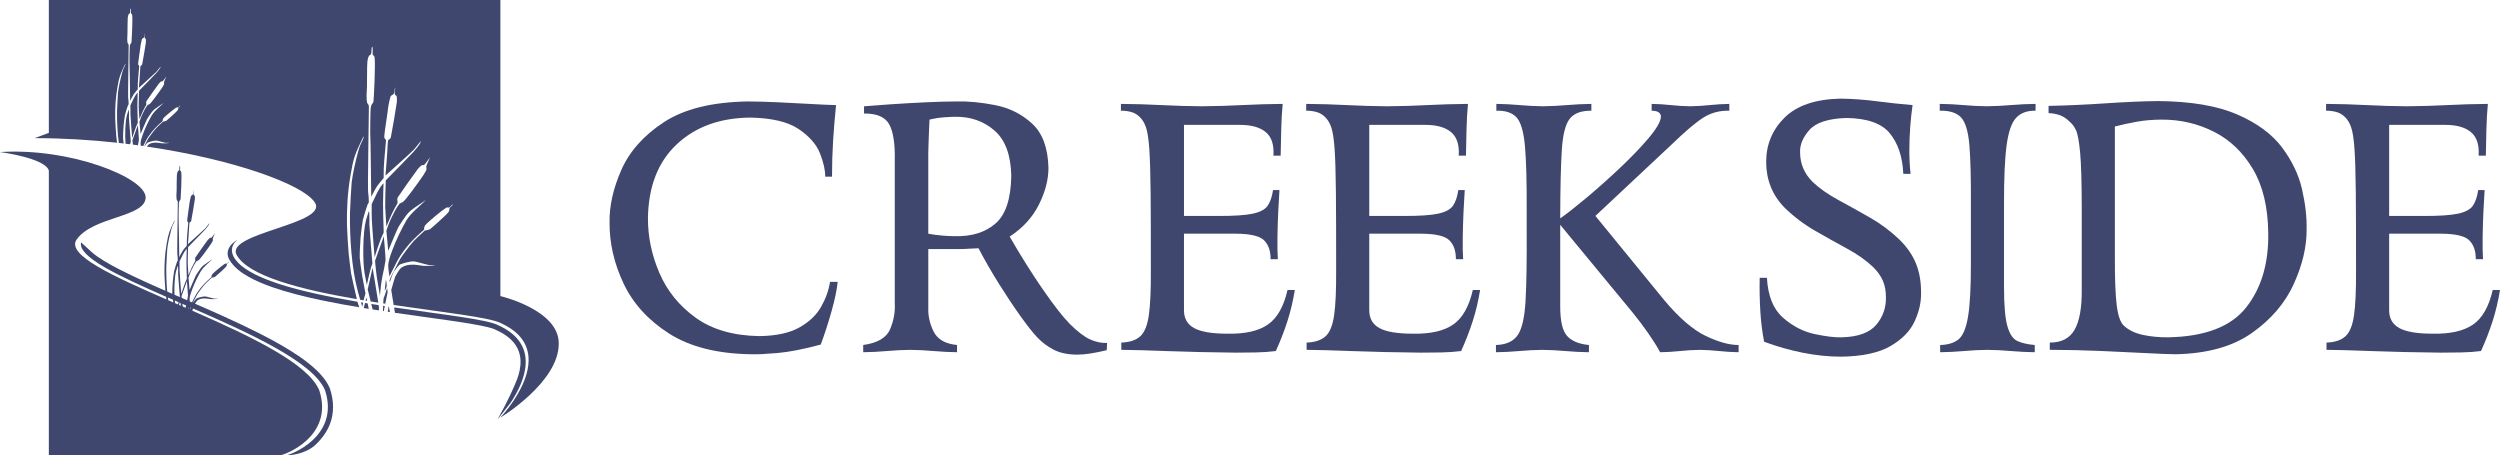
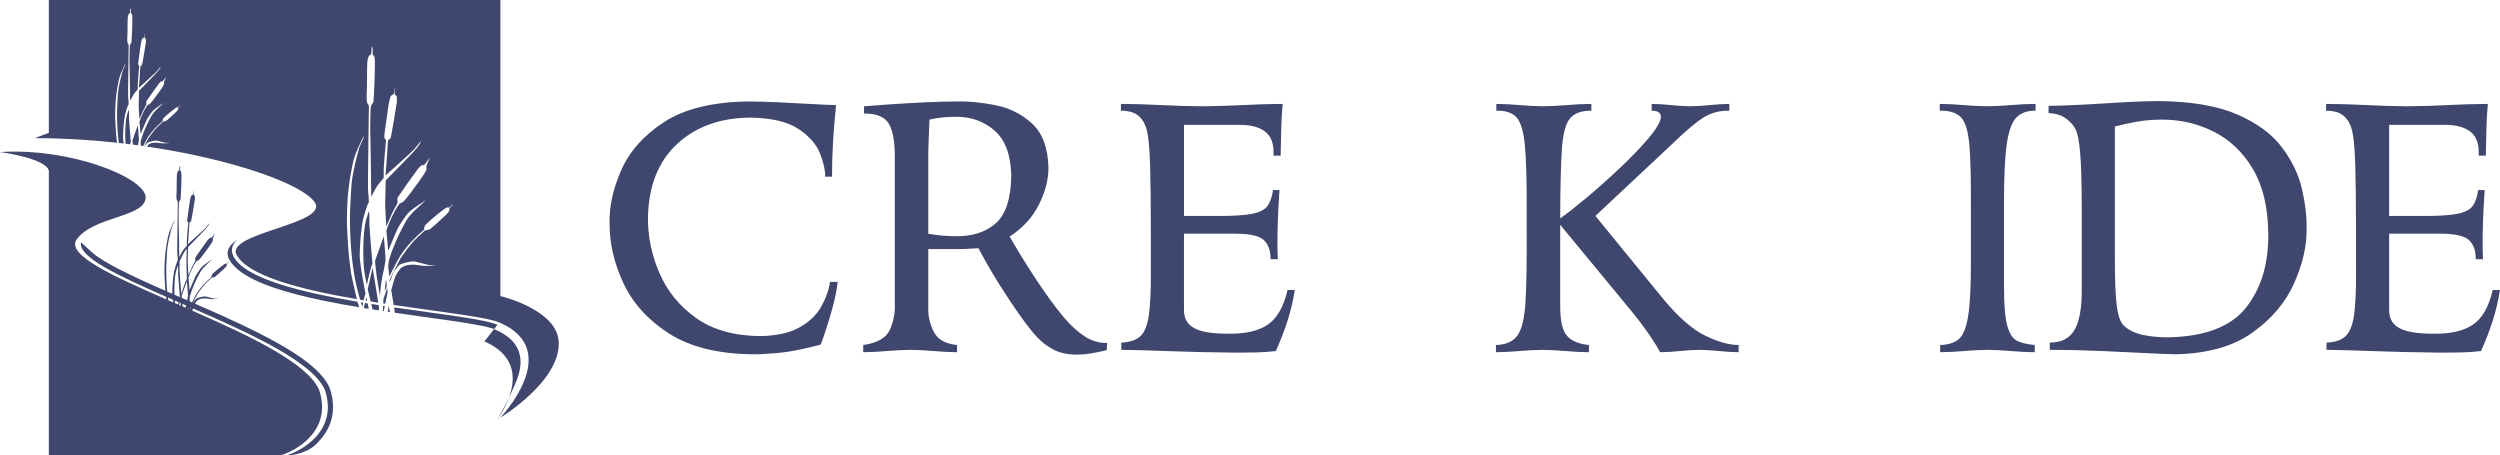
<svg xmlns="http://www.w3.org/2000/svg" id="a" viewBox="0 0 679.491 123.75">
  <defs>
    <style>.b{fill-rule:evenodd;}.b,.c{fill:#40476e;}</style>
  </defs>
  <path class="b" d="M225.601,76.613c-.364,2.329-1.188,4.613-2.473,6.851-1.284,2.24-3.266,4.1-5.943,5.581-2.678,1.482-6.289,2.25-10.832,2.306-7.056-.12-12.815-1.787-17.276-5.002-4.461-3.216-7.743-7.262-9.846-12.139-2.103-4.878-3.144-9.869-3.125-14.974.149-8.595,2.766-15.272,7.851-20.031,5.084-4.759,11.743-7.174,19.976-7.245,5.859.113,10.249,1.158,13.171,3.137,2.921,1.978,4.859,4.213,5.813,6.704.954,2.492,1.409,4.564,1.365,6.217h1.855c.005-3.473.105-6.769.302-9.888s.463-6.307.798-9.565c-1.813-.048-4.103-.15-6.871-.307-2.768-.156-5.671-.307-8.71-.451-3.038-.144-5.869-.221-8.493-.232-9.706.168-17.296,2.055-22.769,5.663-5.473,3.607-9.315,7.929-11.525,12.967-2.211,5.037-3.276,9.784-3.195,14.241-.038,5.636,1.234,11.177,3.817,16.623,2.583,5.447,6.705,9.977,12.368,13.59,5.662,3.614,13.094,5.489,22.294,5.626,1.552.055,3.921-.055,7.108-.329,3.188-.274,7.124-1.042,11.81-2.303,1.086-2.913,2.074-5.959,2.964-9.136s1.437-5.812,1.641-7.904h-2.075Z" />
  <path class="b" d="M234.838,30.86c3.475-.039,5.761.947,6.858,2.956,1.097,2.01,1.597,5.278,1.498,9.804v38.708c.152,2.354-.261,4.714-1.237,7.082-.976,2.368-3.422,3.821-7.339,4.359v1.966c2.146-.027,4.286-.135,6.418-.323,2.132-.189,4.242-.296,6.33-.323,2.144.027,4.282.134,6.414.323,2.133.188,4.246.296,6.339.323v-1.966c-3.166-.304-5.279-1.51-6.34-3.616-1.062-2.107-1.552-4.275-1.472-6.505v-15.952h8.692c.935-.009,1.815-.046,2.641-.11.825-.064,1.595-.1,2.31-.109,1.662,3.179,3.521,6.41,5.577,9.692,2.055,3.281,4.019,6.227,5.891,8.837,1.871,2.609,3.362,4.496,4.472,5.66,1.279,1.352,2.757,2.47,4.436,3.354,1.678.884,3.79,1.342,6.335,1.375,1.15-.003,2.397-.108,3.739-.317,1.342-.208,2.808-.506,4.398-.893l.11-1.965c-1.548.052-3.097-.272-4.646-.973-1.548-.7-3.372-2.092-5.47-4.176-1.906-1.935-4.36-5.076-7.363-9.421-3.003-4.345-6.005-9.128-9.007-14.35,3.562-2.319,6.212-5.215,7.948-8.689,1.736-3.475,2.601-6.812,2.594-10.011-.139-5.414-1.619-9.415-4.44-12.002-2.822-2.588-6.15-4.259-9.987-5.014-3.836-.756-7.345-1.092-10.528-1.009-2.603.008-5.512.089-8.727.244-3.215.154-6.302.332-9.26.535s-5.353.382-7.184.536v1.97h0ZM252.307,41.42c.002-.249.022-.961.061-2.139.039-1.177.084-2.428.135-3.752.051-1.324.095-2.331.134-3.019,1.297-.321,2.664-.532,4.098-.633,1.435-.101,2.416-.146,2.944-.137,4.146-.044,7.681,1.198,10.603,3.726,2.923,2.528,4.449,6.602,4.58,12.224-.08,6.319-1.515,10.677-4.305,13.077-2.789,2.399-6.452,3.541-10.988,3.424-1.107,0-2.276-.055-3.507-.165-1.231-.11-2.483-.275-3.755-.495v-22.111Z" />
  <path class="b" d="M321.8,63.518h14.082c3.943.014,6.51.619,7.702,1.815,1.192,1.197,1.779,2.902,1.76,5.116h1.968c-.104-1.569-.138-3.527-.105-5.876.034-2.348.104-4.696.211-7.045.106-2.348.217-4.307.332-5.875h-1.746c-.257,1.784-.732,3.191-1.426,4.221-.693,1.03-2.041,1.761-4.042,2.192-2.002.431-5.093.641-9.274.628h-9.462v-24.754h15.073c3.156-.023,5.534.628,7.136,1.952,1.601,1.325,2.303,3.461,2.105,6.409h1.966c.043-2.155.094-4.5.151-7.037s.19-4.88.399-7.029c-3.674.027-7.337.135-10.989.324-3.652.188-7.319.296-11,.323-3.63-.027-7.28-.135-10.949-.323-3.669-.189-7.346-.297-11.032-.324v1.856c.947-.014,1.858.096,2.736.33.877.234,1.651.674,2.322,1.32.736.684,1.313,1.619,1.734,2.805.421,1.186.727,3.138.919,5.856.192,2.719.313,6.719.363,12,.049,5.282.07,12.361.063,21.237.029,5.219-.151,9.216-.541,11.991-.391,2.774-1.166,4.693-2.326,5.757-1.16,1.063-2.88,1.638-5.16,1.723v1.966c2.959.026,7.099.141,12.42.344,5.32.204,11.551.345,18.692.425,1.568.01,3.383-.009,5.446-.054,2.062-.046,3.875-.174,5.439-.384,1.209-2.658,2.247-5.327,3.114-8.004.868-2.678,1.55-5.542,2.047-8.593h-1.979c-1.044,4.538-2.829,7.673-5.355,9.406s-6.127,2.558-10.802,2.475c-4.254.019-7.325-.486-9.214-1.512-1.889-1.027-2.815-2.687-2.778-4.978v-20.683h0Z" />
-   <path class="b" d="M372.161,63.518h14.082c3.943.014,6.51.619,7.702,1.815,1.192,1.197,1.778,2.902,1.76,5.116h1.968c-.104-1.569-.139-3.527-.105-5.876.034-2.348.104-4.696.211-7.045.106-2.348.217-4.307.332-5.875h-1.746c-.257,1.784-.733,3.191-1.426,4.221s-2.041,1.761-4.042,2.192c-2.002.431-5.093.641-9.274.628h-9.462v-24.754h15.073c3.156-.023,5.534.628,7.136,1.952,1.601,1.325,2.303,3.461,2.105,6.409h1.966c.043-2.155.094-4.5.151-7.037s.19-4.88.399-7.029c-3.674.027-7.337.135-10.989.324-3.652.188-7.319.296-11,.323-3.63-.027-7.28-.135-10.949-.323-3.669-.189-7.346-.297-11.032-.324v1.856c.946-.014,1.858.096,2.736.33.877.234,1.651.674,2.322,1.32.735.684,1.313,1.619,1.734,2.805.421,1.186.727,3.138.919,5.856.192,2.719.313,6.719.363,12,.049,5.282.07,12.361.063,21.237.029,5.219-.151,9.216-.541,11.991-.391,2.774-1.166,4.693-2.326,5.757-1.16,1.063-2.88,1.638-5.16,1.723v1.966c2.959.026,7.099.141,12.42.344,5.32.204,11.551.345,18.692.425,1.568.01,3.383-.009,5.446-.054,2.062-.046,3.875-.174,5.439-.384,1.209-2.658,2.247-5.327,3.114-8.004.868-2.678,1.55-5.542,2.047-8.593h-1.979c-1.044,4.538-2.829,7.673-5.355,9.406s-6.127,2.558-10.802,2.475c-4.254.019-7.325-.486-9.214-1.512-1.889-1.027-2.815-2.687-2.778-4.978v-20.683h0Z" />
  <path class="b" d="M424.06,61.105l19.792,23.976c1.455,1.792,2.834,3.624,4.137,5.497,1.304,1.873,2.381,3.592,3.23,5.157,1.81-.027,3.606-.135,5.388-.323,1.783-.189,3.579-.296,5.388-.323,1.76.027,3.519.134,5.278.323,1.76.188,3.519.296,5.278.323v-1.966c-2.506.014-5.493-.811-8.961-2.474-3.469-1.664-7.225-4.908-11.271-9.734l-18.693-22.876,20.892-19.576c3.567-3.455,6.385-5.838,8.453-7.149,2.069-1.311,4.419-1.934,7.051-1.87v-1.855c-1.757.027-3.521.134-5.291.323-1.771.188-3.563.296-5.375.323-1.754-.027-3.495-.135-5.223-.323-1.727-.189-3.468-.296-5.223-.323v1.855c.875.007,1.517.158,1.925.454.407.296.609.694.604,1.196-.093,1.336-1.225,3.284-3.396,5.845-2.171,2.56-4.819,5.309-7.943,8.246-3.124,2.938-6.164,5.638-9.118,8.103s-5.261,4.268-6.922,5.411c.019-8.182.164-14.376.436-18.582.271-4.207.995-7.045,2.17-8.514,1.176-1.469,3.129-2.188,5.861-2.159v-1.855c-2.2.027-4.398.134-6.597.323-2.198.188-4.395.296-6.591.323-2.132-.027-4.238-.135-6.317-.323-2.079-.189-4.186-.296-6.321-.323v1.855c2.455-.072,4.276.525,5.461,1.793,1.185,1.267,1.955,3.861,2.309,7.78s.513,9.82.476,17.703v4.619c.052,8.657-.051,15.257-.309,19.8-.258,4.544-.98,7.657-2.167,9.341-1.186,1.683-3.146,2.565-5.88,2.643v1.966c2.087-.027,4.18-.135,6.28-.323,2.1-.189,4.219-.296,6.358-.323,2.091.027,4.196.134,6.317.323,2.12.188,4.227.296,6.321.323v-1.966c-2.731-.259-4.719-1.088-5.965-2.488s-1.86-4.127-1.842-8.18v-21.996h0Z" />
-   <path class="b" d="M519.283,47.258c-.11-.994-.192-2.03-.247-3.106-.055-1.077-.083-2.167-.083-3.272.002-2.107.08-4.215.234-6.322.153-2.108.369-4.105.646-5.993-3.194-.267-6.44-.616-9.736-1.046s-6.573-.667-9.83-.713c-6.857.148-11.946,1.883-15.268,5.203-3.321,3.32-4.974,7.337-4.957,12.049-.002,2.374.414,4.61,1.249,6.709s2.102,4.005,3.801,5.719c2.478,2.417,5.217,4.489,8.218,6.216,3,1.728,5.903,3.352,8.71,4.872,2.805,1.52,5.155,3.177,7.049,4.97,1.205,1.182,2.095,2.419,2.668,3.712.573,1.292.857,2.804.852,4.537.065,2.811-.806,5.299-2.613,7.465-1.806,2.165-4.932,3.306-9.379,3.423-1.734.077-4.168-.212-7.304-.868-3.135-.656-6.026-2.143-8.673-4.46-2.647-2.318-4.104-5.931-4.372-10.84h-1.965c-.067,2.835-.017,5.745.15,8.73.166,2.985.516,5.866,1.051,8.644,3.426,1.273,6.907,2.264,10.445,2.975s7.021,1.072,10.45,1.083c5.806-.08,10.293-1.043,13.46-2.888,3.167-1.846,5.357-4.095,6.57-6.747,1.212-2.652,1.79-5.228,1.733-7.727.018-2.938-.43-5.559-1.345-7.864s-2.407-4.486-4.475-6.544c-2.441-2.345-5.144-4.364-8.108-6.057-2.965-1.693-5.831-3.289-8.6-4.787-2.769-1.497-5.082-3.125-6.939-4.884-1.105-1.097-1.948-2.311-2.53-3.643-.582-1.331-.876-2.793-.88-4.385-.103-2.026.735-4.051,2.516-6.077,1.781-2.025,5.123-3.116,10.025-3.272,5.707.069,9.667,1.471,11.881,4.207,2.214,2.736,3.424,6.393,3.63,10.971l1.966.01Z" />
  <path class="b" d="M544.683,55.606c-.02-7.065.216-12.439.709-16.122.492-3.684,1.364-6.182,2.614-7.495s3.002-1.946,5.254-1.899v-1.855c-2.204.027-4.421.134-6.652.323-2.23.188-4.445.296-6.646.323-2.13-.027-4.24-.135-6.331-.323-2.09-.189-4.23-.296-6.417-.323v1.855c2.631-.061,4.552.539,5.762,1.801s1.975,3.777,2.293,7.544.455,9.377.411,16.831v15.287c.011,6.637-.255,11.522-.798,14.656-.543,3.134-1.428,5.168-2.655,6.102-1.227.934-2.862,1.42-4.903,1.458v1.966c2.185-.027,4.329-.135,6.431-.323,2.102-.189,4.244-.296,6.427-.323,2.141.027,4.283.134,6.426.323,2.144.188,4.288.296,6.432.323v-1.966c-1.869-.155-3.422-.505-4.659-1.051-1.237-.546-2.163-1.898-2.778-4.057-.614-2.159-.921-5.735-.92-10.729v-22.326h-0Z" />
  <path class="b" d="M565.809,78.813c.037,4.878-.614,8.484-1.951,10.819-1.338,2.335-3.583,3.494-6.735,3.478v1.966c4.655.016,9.278.121,13.869.315s8.694.388,12.308.582c3.615.193,6.285.297,8.011.312,8.612-.168,15.535-2.102,20.772-5.8,5.236-3.699,9.03-8.149,11.382-13.35s3.508-10.141,3.467-14.819c.07-3.298-.346-6.923-1.248-10.874-.903-3.952-2.718-7.744-5.443-11.377-2.726-3.633-6.788-6.621-12.185-8.963-5.398-2.343-12.556-3.555-21.475-3.636-4.149.048-8.908.253-14.277.617-5.368.363-10.539.596-15.511.699v1.969c1.092.029,2.123.217,3.092.562.969.346,1.918,1,2.845,1.963.558.452,1.068,1.169,1.532,2.151.463.981.835,3.023,1.116,6.127.28,3.104.424,8.066.431,14.886v22.373h0ZM574.812,34.38c1.996-.511,3.999-.946,6.008-1.306,2.01-.36,4.26-.548,6.751-.564,5.067-.011,9.783,1.086,14.149,3.292,4.366,2.205,7.9,5.583,10.604,10.134,2.704,4.552,4.095,10.341,4.176,17.369.142,8.208-1.847,14.944-5.968,20.21-4.12,5.265-11.223,7.987-21.311,8.166-2.314.025-4.56-.19-6.737-.646s-3.928-1.304-5.252-2.544c-.919-.847-1.556-2.671-1.911-5.471s-.525-7.099-.509-12.896v-35.744h0Z" />
  <path class="b" d="M649.363,63.518h14.083c3.942.014,6.509.619,7.701,1.815,1.192,1.197,1.779,2.902,1.76,5.116h1.968c-.103-1.569-.138-3.527-.105-5.876.034-2.348.104-4.696.211-7.045.106-2.348.217-4.307.332-5.875h-1.746c-.257,1.784-.732,3.191-1.426,4.221-.693,1.03-2.041,1.761-4.042,2.192-2.002.431-5.093.641-9.274.628h-9.462v-24.754h15.073c3.156-.023,5.534.628,7.136,1.952,1.601,1.325,2.303,3.461,2.105,6.409h1.966c.043-2.155.094-4.5.151-7.037.057-2.537.19-4.88.399-7.029-3.674.027-7.337.135-10.989.324-3.652.188-7.319.296-11,.323-3.63-.027-7.28-.135-10.949-.323-3.669-.189-7.346-.297-11.032-.324v1.856c.947-.014,1.858.096,2.736.33.877.234,1.651.674,2.323,1.32.735.684,1.312,1.619,1.733,2.805.421,1.186.727,3.138.919,5.856.192,2.719.313,6.719.363,12,.049,5.282.07,12.361.063,21.237.029,5.219-.151,9.216-.541,11.991-.391,2.774-1.166,4.693-2.326,5.757-1.16,1.063-2.88,1.638-5.16,1.723v1.966c2.959.026,7.099.141,12.42.344,5.32.204,11.551.345,18.693.425,1.567.01,3.382-.009,5.445-.054,2.062-.046,3.875-.174,5.439-.384,1.209-2.658,2.247-5.327,3.114-8.004.868-2.678,1.55-5.542,2.047-8.593h-1.979c-1.044,4.538-2.829,7.673-5.355,9.406s-6.127,2.558-10.802,2.475c-4.254.019-7.325-.486-9.214-1.512-1.889-1.027-2.815-2.687-2.778-4.978v-20.683h0Z" />
  <path class="b" d="M90.067,106.98c-.111-.451-.238-.898-.382-1.341l-.02-.05c-.192-.466-.416-.918-.672-1.351-.269-.456-.564-.895-.884-1.316-.308-.405-.634-.796-.975-1.172-.366-.403-.746-.792-1.139-1.166-.716-.683-1.495-1.349-2.279-1.966-.819-.642-1.719-1.296-2.595-1.892-.777-.528-1.565-1.039-2.363-1.533-.868-.537-1.745-1.058-2.63-1.563-.873-.499-1.753-.985-2.639-1.46-.968-.52-1.943-1.028-2.923-1.525-1.582-.802-3.174-1.582-4.776-2.341-1.756-.832-3.518-1.648-5.288-2.447-1.763-.795-3.53-1.582-5.301-2.358-.732-.321-1.464-.639-2.196-.959.196-.322.422-.659.538-.774.513-.508,1.388-.687,2.245-.651.535.022,1.056.134,1.514.187.249.029,1.022.013,1.374-.028.243-.028.528-.067.528-.067v-.045s-.502.029-.94,0c-.338-.024-2.06-.557-2.445-.591-.591-.053-2.149.366-2.444.576-.102.074-.727.849-.85,1.055-.021.035-.04.069-.06.103-.014-.006-.028-.012-.041-.019.309-.577.723-1.477,1.105-2.137.315-.545,1.627-2.295,2.231-2.954.323-.353,1.178-1.129,1.776-1.685.066-.061.079-.068.131-.065.038.002.077-.007.114-.014.269-.057.48-.102.67-.191.096-.045,2.565-2.219,3.013-2.771.062-.077.111-.148.139-.239.109-.356-.02-.432.251-.675.111-.1.424-.324.363-.38-.067-.062-.408.339-.502.408-.163.118-.214.075-.351.062-.075-.007-.146.009-.221.036-.106.039-1.355.986-1.687,1.28-.315.278-1.559,1.294-1.785,1.618-.104.148-.238.443-.185.645.016.061.01.074-.059.134-1.549,1.34-2.588,2.388-3.759,4.088-.235.34-.421.646-.683,1.139-.246.461-.559,1.086-.81,1.593-.197-.086-.394-.172-.591-.258-.028-.245-.048-.48-.05-.646-.008-1.144,1.218-3.948,1.744-5.064.339-.721,1.121-2.214,1.311-2.503.389-.595.78-1.031,1.436-1.66.689-.66,1.769-1.638,1.769-1.638,0,0-2.009,1.316-2.502,1.725-.23.191-.544.526-.735.764-.251.313-1.175,1.686-1.321,1.962-.333.633-1.7,3.956-1.7,3.956l-.299-3.236c-.008-.091-.006-.111.024-.197.519-1.49.613-1.661,1.375-3.167.142-.279.723-1.174.795-1.224.158-.109.325-.118.502-.225.45-.27,2.545-3.222,2.705-3.446.148-.206,1.17-1.616,1.228-1.969.026-.162-.052-.299-.019-.542.03-.214.632-1.484.632-1.484,0,0-.913,1.247-1.022,1.294-.093.04-.148-.016-.242,0-.24.042-.604.448-.772.647-.259.308-3.183,4.44-3.305,4.67-.134.255-.115.353-.054.847.011.09.008.109-.036.189-.303.551-.596,1.049-.886,1.665-.406.864-.927,2.163-.927,2.163,0,0-.155-1.897-.203-3.317-.02-.613.053-2.814.091-4.222.003-.091.011-.108.074-.173,1.508-1.539,4.197-4.268,4.507-4.635.198-.234,1.129-1.242,1.2-1.688.008-.054.014-.112.014-.112,0,0-.519.709-1.144,1.42-.341.388-4.695,4.29-4.695,4.29,0,0,.313-3.65.372-5.303.008-.235.069-.573.111-.619.077-.082.211-.092.293-.182.062-.067.105-.217.14-.366.124-.532.941-5.345.962-5.669.015-.231.057-.891-.07-1.055-.046-.06-.125-.095-.181-.14-.05-.041-.112-.211-.112-.31,0-.299.112-.872.112-.872h-.028v-.028h-.019c-.008,0-.01.01-.024.1-.04.276-.096.871-.268,1.01-.046.038-.11.06-.167.089-.11.055-.214.151-.289.264-.052.078-.326,1.313-.362,1.632-.188,1.634-.614,4.077-.656,4.799-.02.351-.037.446.207.69.065.064.071.081.064.172-.206,2.52-.427,4.082-.384,6.09.001.092-.005.109-.063.179-.346.414-.839.983-1.018,1.257-.405.622-.98,1.788-.98,1.788,0,0-.093-9.401-.168-10.615-.026-.406.047-4.072.083-4.164.025-.065.052-.128.066-.194s.013-.135.037-.202c.045-.132.184-.258.26-.377.056-.089.078-.175.097-.267.054-.259.347-6.27.182-7.221-.021-.117-.047-.224-.098-.291-.062-.079-.16-.101-.209-.187-.059-.103.035-.9-.028-1.182-.017-.074-.043-.139-.067-.15-.097-.042-.112.706-.129.915-.013.167-.047.295-.097.351-.051.057-.129.086-.195.141-.264.219-.346.811-.377,1.171-.069.82-.03,2.761-.065,4.111-.012.481-.038.932-.065,1.399-.015.256.049,1.123.088,1.196.075.139.197.219.251.365.044.117.044.276.042.439-.034,3.602-.192,13.457-.139,13.789.063.395.167,1.775.139,1.855-.047.137-.129.239-.209.374-.074.126-.715,2.206-.781,2.532-.096.475-.335,2.318-.376,2.898-.063.866-.16,2.481-.145,3.265-.453-.198-.908-.397-1.36-.595-.213-2.303-.281-4.623-.253-6.672.012-.819.22-4.614.279-5.085.184-1.46.648-3.571,1.097-5.19.079-.285.158-.554.256-.802.134-.34.304-.64.502-1.097.088-.202.157-.465.126-.478-.009-.003-.02-.003-.03-.002-.013.002-.019.011-.059.093-1.367,2.861-1.584,3.339-2.087,6.323-.48,2.846-.632,5.4-.586,8.234.011.67.169,3.32.262,4.459-.669-.293-1.34-.589-2.026-.892-1.128-.5-2.253-1.005-3.376-1.515-1.255-.57-2.504-1.152-3.747-1.745-1.204-.573-2.398-1.165-3.583-1.776-.632-.327-1.26-.661-1.883-1.004-.698-.383-1.387-.781-2.067-1.194-.594-.36-1.177-.739-1.747-1.135-.301-.21-.597-.427-.887-.652-.318-.247-.626-.507-.923-.78l-2.679-2.474c-.98,3.875,9.87,8.997,23.096,14.789.03.239.06.486.091.727-14.719-6.418-27.049-12.058-24.482-16.157,4.41-6.497,18.789-6.071,18.843-11.584-.052-5.327-20.417-13.544-39.593-12.313,0,0,12.331,1.616,13.275,5.039v77.384h62.816c1.095,0,14.761-5.019,10.704-17.618-2.994-7.373-18.981-14.872-34.514-21.679.059-.21.119-.418.175-.611,15.96,6.968,32.828,14.696,35.912,22.29,4.058,12.599-9.608,17.618-10.703,17.618h-.025s3.763.163,7.07-2.031c.955-.633,1.748-1.498,2.497-2.37,1.556-1.812,2.644-3.919,3.088-6.275.153-.814.229-1.641.226-2.47-.002-.808-.071-1.614-.205-2.41-.068-.407-.151-.81-.249-1.211M50.456,83.653c-.265-.116-.53-.231-.795-.347-.036-.242-.068-.477-.099-.728.339.147.677.295,1.017.443-.017.073-.034.151-.048.208-.018.073-.045.227-.075.424M47.599,82.409c-.033-.207-.062-.452-.088-.723.339.147.681.296,1.021.444-.05.197-.101.404-.152.619-.261-.114-.521-.227-.781-.34M48.798,82.246c.088.038.176.076.264.115.036.215.077.459.124.738-.176-.077-.352-.153-.529-.23,0,0,.141-.623.141-.623ZM50.797,76.423s.309,3.424.292,3.951c-.004.104-.1.64-.217,1.236-.493-.215-.987-.432-1.481-.647-.012-.12-.024-.243-.036-.376-.009-.091-.007-.11.024-.196,0,0,1.418-3.968,1.418-3.968ZM48.793,71.187c0-.092.005-.111.045-.193.41-.84,1.09-2.424,1.693-3.111.101-.115.225-.248.225-.248,0,0-.071,1.899-.086,3.343-.011.991.064,3.146.109,4.719.002.091-.002.11-.041.192-.156.329-.29.606-.444.996-.404,1.016-1.015,2.995-1.015,2.995,0,0-.41-4.786-.466-6.302-.033-.921-.022-1.594-.02-2.391M47.853,73.749c.17-.63.46-1.477.46-1.477,0,0,.038.084.07.168.035.091.058,1.765.028,2.026-.02.173.311,4.138.486,6.282-.498-.217-.992-.432-1.479-.644-.068-2.164.048-4.919.435-6.355M45.631,80.865c.454.198.91.398,1.37.598.035.245.071.492.106.731-.46-.2-.918-.399-1.373-.597-.035-.244-.073-.486-.103-.732M51.102,83.935l.032-.302s.028.059.052.117c.014.035.031.131.047.242-.043-.019-.087-.038-.131-.057M51.802,83.989s-.036-.139-.044-.267c-.001-.018.019-.081.05-.166.04.018.08.035.121.053-.074.216-.127.38-.127.38" />
  <path class="b" d="M98.695,82.264c-.197-.032-.394-.065-.59-.097.211.722.366,1.238.366,1.238,0,0,.099-.532.224-1.141" />
  <path class="b" d="M97.26,82.362c-.013-.028-.048-.158-.097-.353-15.502-2.616-30.46-6.296-33.668-12.24-.993-1.943-.274-3.461.988-4.584l-.005-.003c-.13.083-.258.168-.385.256-.292.202-.57.424-.833.663-.155.141-.302.292-.44.45-.532.607-.9,1.332-.95,2.152-.018.3.008.6.076.892.067.289.17.568.307.83l.011.022c.276.515.639,1.028,1.026,1.479.195.226.399.445.612.654.227.224.463.44.707.646.449.379.919.733,1.406,1.06.515.347,1.044.672,1.586.974.48.268.968.523,1.463.763.533.261,1.073.508,1.619.742,1.085.465,2.266.918,3.402,1.313.999.346,2.005.671,3.017.975,1.1.329,2.205.64,3.316.93,1.094.288,2.193.56,3.295.818,1.207.282,2.416.551,3.628.805,1.912.401,3.829.776,5.751,1.126,1.515.276,3.035.527,4.554.78-.156-.509-.315-.995-.386-1.15" />
  <path class="b" d="M102.964,84.361c.015-.23.03-.466.043-.693.004-.06-.029-.328-.088-.734-.666-.103-1.334-.206-2.003-.312l.363,1.48c.561.088,1.123.173,1.685.259" />
  <path class="b" d="M104.138,83.12c-.022.516-.041,1.024-.054,1.414.074.011.147.023.221.034l.283-1.38c-.15-.023-.3-.045-.45-.068" />
-   <path class="b" d="M135.202,88.293c-3.071-1.493-14.879-2.81-28.089-4.733l.235,1.462c3.342.484,6.451.914,9.826,1.381,1.591.219,3.18.443,4.77.67.871.125,1.742.253,2.612.384.98.147,1.958.301,2.936.463,1.168.192,2.156.369,3.269.592.616.122,1.229.259,1.838.41.331.081.66.172.986.271.171.052.34.108.509.168.173.061.343.132.509.211l.038.018c.495.217.98.456,1.455.715.525.286,1.033.604,1.521.952.228.163.451.335.668.514.741.611,1.399,1.313,1.926,2.122.368.565.661,1.177.871,1.819.111.34.199.688.263,1.04.071.396.116.797.132,1.199.037.893-.047,1.773-.219,2.646-.161.819-.409,1.669-.701,2.462-.197.534-.415,1.061-.654,1.578-.372.805-1.558,3.818-4.712,9.417l3.534-4.503c3.941-5.875,8.325-16.019-3.523-21.258" />
+   <path class="b" d="M135.202,88.293c-3.071-1.493-14.879-2.81-28.089-4.733l.235,1.462c3.342.484,6.451.914,9.826,1.381,1.591.219,3.18.443,4.77.67.871.125,1.742.253,2.612.384.98.147,1.958.301,2.936.463,1.168.192,2.156.369,3.269.592.616.122,1.229.259,1.838.41.331.081.66.172.986.271.171.052.34.108.509.168.173.061.343.132.509.211l.038.018c.495.217.98.456,1.455.715.525.286,1.033.604,1.521.952.228.163.451.335.668.514.741.611,1.399,1.313,1.926,2.122.368.565.661,1.177.871,1.819.111.34.199.688.263,1.04.071.396.116.797.132,1.199.037.893-.047,1.773-.219,2.646-.161.819-.409,1.669-.701,2.462-.197.534-.415,1.061-.654,1.578-.372.805-1.558,3.818-4.712,9.417c3.941-5.875,8.325-16.019-3.523-21.258" />
  <path class="b" d="M100.168,83.655c-.07-.333-.162-.766-.251-1.193-.237-.038-.475-.075-.711-.114l-.33,1.374c.188.031.375.066.562.097.265.042.53.08.795.122-.022-.093-.044-.184-.065-.286" />
  <path class="b" d="M105.689,83.351c-.03-.004-.061-.009-.091-.013-.041.326-.114.882-.19,1.399.135.02.271.043.406.062.058.009.113.017.171.025-.114-.53-.23-1.125-.296-1.473" />
  <path class="b" d="M35.336,39.208c.061-.199.117-.357.187-.531.035-.085.038-.105.03-.196-.175-2.145-.519-6.26-.499-6.437.031-.264.007-1.955-.028-2.047-.032-.085-.07-.17-.07-.17,0,0-.294.855-.466,1.492-.476,1.768-.545,5.512-.368,7.743.405.049.811.097,1.214.148v-.002" />
-   <path class="b" d="M37.424,25.141s-.126.135-.228.251c-.608.695-1.295,2.295-1.71,3.144-.041.083-.045.102-.046.194-.001.806-.013,1.486.021,2.417.056,1.532.47,6.368.47,6.368,0,0,.618-2,1.026-3.026.156-.394.292-.674.449-1.006.039-.084.044-.103.041-.195-.045-1.589-.121-3.767-.11-4.769.016-1.459.087-3.378.087-3.378" />
  <path class="b" d="M36.033,38.031c-.031.087-.033.106-.025.198.041.421.074.769.106,1.076.464.06.921.126,1.382.189.137-.689.26-1.361.264-1.48.018-.532-.294-3.993-.294-3.993,0,0-1.433,4.01-1.433,4.01Z" />
  <path class="b" d="M105.196,78.272s-.493,1.769-.746,2.334c-.067.15-.118.216-.16.339-.042.12-.085.768-.122,1.525.183.028.366.055.549.083l.593-2.893c.03-.146.034-.175.047-.285.009-.082.001-.151-.014-.247-.044-.295-.147-.856-.147-.856" />
  <path class="b" d="M101.263,72.771l-1.324,5.872.808,3.291c.691.111,1.383.221,2.072.328-.451-2.952-1.556-9.491-1.556-9.491" />
  <path class="b" d="M100.351,57.693c-.052-.137-.114-.276-.114-.276,0,0-.477,1.39-.756,2.425-.911,3.379-.908,11.218-.412,14.251.23,1.408.64,3.373.64,3.373,0,0,.708-3.369,1.146-4.805.099-.323.19-.579.304-.862.056-.139.061-.171.049-.32-.284-3.485-.844-10.171-.811-10.459.049-.429.011-3.177-.046-3.327" />
-   <path class="b" d="M104.248,49.801s-.205.22-.37.408c-.99,1.129-2.106,3.73-2.78,5.109-.066.134-.074.166-.074.316-.003,1.309-.021,2.415.034,3.926.091,2.49.764,10.349.764,10.349,0,0,1.004-3.25,1.666-4.917.255-.641.475-1.097.731-1.636.064-.135.071-.167.066-.316-.073-2.583-.196-6.121-.178-7.749.025-2.371.141-5.49.141-5.49" />
  <path class="b" d="M101.987,70.749c-.05.141-.055.173-.04.322.395,4.136.438,4.197,1.238,8.817.026.148.03.165.045.172.04.017.043.016.049-.033.003-.019.004-.021.019-.021h.03s.015-.351.033-.679c.038-.711.397-3.431.517-3.917.272-1.111.903-4.343.916-4.689.028-.865-.479-6.488-.479-6.488,0,0-2.328,6.516-2.328,6.516Z" />
  <path class="b" d="M136.002,80.47V0H13.275v36.11l-3.848,1.438c7.621-.002,15.166.461,22.385,1.249-.076-.588-.147-1.174-.21-1.778-.082-.789-.283-4.105-.296-4.87-.047-2.864.107-5.444.592-8.32.508-3.016.727-3.499,2.109-6.39.04-.083.046-.092.059-.094.01-.001.022-.001.03.002.032.013-.038.279-.126.483-.2.462-.372.765-.508,1.109-.099.25-.178.522-.258.81-.454,1.636-.923,3.769-1.109,5.245-.06.476-.27,4.311-.281,5.138-.038,2.661.089,5.769.479,8.716.441.049.881.101,1.32.153-.082-.574-.152-1.099-.165-1.336-.038-.693.073-2.541.141-3.489.042-.586.284-2.449.381-2.928.066-.33.714-2.431.789-2.558.08-.138.163-.24.211-.379.028-.081-.077-1.475-.141-1.874-.054-.336.106-10.294.141-13.934.002-.165.002-.325-.042-.444-.055-.147-.178-.229-.254-.369-.039-.073-.104-.95-.089-1.208.027-.473.053-.928.065-1.415.036-1.363-.004-3.324.066-4.153.031-.364.114-.963.381-1.184.067-.056.146-.085.197-.142s.085-.186.099-.355c.017-.211.031-.967.13-.924.024.01.05.077.067.151.064.284-.031,1.091.028,1.194.05.087.15.109.212.19.052.067.078.175.098.293.168.961-.128,7.035-.183,7.297-.019.094-.041.18-.098.27-.077.12-.217.247-.263.381-.024.068-.024.138-.037.205-.014.066-.042.129-.067.195-.036.094-.11,3.798-.085,4.208.078,1.227.172,10.727.172,10.727,0,0,.58-1.178.99-1.807.18-.277.679-.852,1.028-1.27.059-.071.065-.089.063-.181-.043-2.029.181-3.607.388-6.154.008-.092.001-.109-.063-.174-.248-.246-.23-.342-.21-.697.042-.73.473-3.198.663-4.85.036-.322.314-1.57.366-1.649.075-.114.18-.21.292-.267.057-.028.121-.051.169-.09.174-.141.23-.741.271-1.02.013-.091.015-.101.024-.101h.019v.028h.028s-.113.579-.113.881c0,.101.062.272.113.313.057.046.136.081.183.142.128.166.086.833.07,1.066-.021.327-.846,5.191-.972,5.729-.035.151-.078.301-.141.369-.083.091-.219.102-.296.185-.042.046-.104.387-.112.625-.06,1.67-.375,5.359-.375,5.359,0,0,4.399-3.943,4.743-4.335.631-.719,1.156-1.436,1.156-1.436,0,0-.005.059-.014.114-.071.45-1.012,1.469-1.212,1.705-.314.372-3.031,3.129-4.555,4.685-.064.065-.072.083-.074.175-.039,1.421-.112,3.647-.092,4.266.048,1.435.204,3.352.204,3.352,0,0,.527-1.314.937-2.187.293-.622.59-1.125.895-1.682.045-.08.048-.1.037-.191-.062-.499-.081-.599.055-.856.123-.232,3.078-4.408,3.34-4.719.169-.201.537-.611.779-.654.095-.016.151.041.245,0,.111-.047,1.033-1.307,1.033-1.307,0,0-.609,1.284-.639,1.499-.034.246.046.384.019.548-.059.357-1.091,1.782-1.24,1.989-.162.227-2.279,3.21-2.734,3.483-.179.108-.348.117-.507.227-.074.051-.661.955-.803,1.237-.771,1.523-.866,1.695-1.39,3.201-.031.087-.033.107-.024.198l.302,3.271s1.381-3.358,1.718-3.998c.147-.279,1.081-1.666,1.334-1.982.193-.241.51-.58.743-.773.499-.413,2.528-1.742,2.528-1.742,0,0-1.092.987-1.787,1.654-.663.636-1.059,1.077-1.452,1.678-.191.292-.981,1.801-1.324,2.53-.532,1.127-1.771,3.961-1.762,5.117.002.172.024.419.052.675.222.031.447.059.669.091.239-.484.519-1.04.745-1.463.265-.497.453-.807.69-1.151,1.183-1.717,2.234-2.777,3.799-4.131.069-.06.075-.074.059-.135-.053-.205.082-.503.187-.652.228-.327,1.486-1.354,1.803-1.635.337-.297,1.598-1.254,1.706-1.293.076-.028.147-.044.223-.037.138.014.19.057.355-.063.094-.069.44-.474.507-.412.061.057-.254.283-.367.384-.274.246-.144.323-.253.682-.029.092-.078.164-.141.242-.452.558-2.947,2.755-3.044,2.8-.193.09-.406.135-.678.193-.038.008-.076.016-.115.014-.052-.003-.065.004-.133.067-.604.561-1.467,1.345-1.794,1.702-.61.666-1.937,2.434-2.254,2.984-.341.59-.707,1.368-1.004,1.944.024.004.047.008.071.011.211-.296.689-.882.777-.945.298-.214,1.872-.637,2.469-.583.39.035,2.13.573,2.472.597.443.03.95,0,.95,0v.045s-.289.04-.534.069c-.356.041-1.137.057-1.388.028-.463-.054-.99-.167-1.531-.19-.865-.036-1.749.145-2.269.659-.072.072-.187.23-.311.416,23.562,3.476,42.152,10.195,45.545,15.049,4.392,5.971-24.225,8.388-21.18,14.349,3.141,5.821,17.547,9.47,32.699,12.076-.496-2.079-1.503-6.565-1.565-7.033-.237-1.783-.46-3.423-.641-5.174-.133-1.283-.461-6.671-.481-7.914-.077-4.653.174-8.847.962-13.521.825-4.899,1.181-5.685,3.427-10.382.064-.135.074-.15.096-.153.016-.002.035-.003.049.003.051.021-.062.453-.206.785-.325.75-.604,1.243-.824,1.802-.161.407-.29.848-.42,1.316-.739,2.659-1.5,6.126-1.802,8.523-.097.774-.439,7.005-.458,8.35-.091,6.564.41,14.821,2.13,21.261.197.738.43,1.563.641,2.292.31.052.62.104.931.156.033-.153.067-.303.1-.438.121-.506.227-.838.361-1.251.045-.142.048-.175.02-.322l-.878-4.708c-.027-.147-.033-.18-.054-.328-.212-1.472-.556-3.719-.594-4.422-.063-1.126.118-4.129.229-5.669.068-.952.461-3.979.618-4.758.108-.536,1.161-3.951,1.282-4.157.131-.224.266-.39.344-.616.045-.131-.125-2.396-.229-3.045-.088-.545.172-16.728.229-22.643.002-.268.002-.529-.069-.72-.089-.241-.29-.373-.412-.601-.064-.119-.17-1.544-.145-1.963.044-.768.086-1.508.107-2.298.057-2.217-.008-5.403.107-6.75.05-.591.184-1.564.618-1.924.109-.09.237-.138.32-.23.083-.093.138-.304.161-.578.028-.342.051-1.571.21-1.501.04.017.083.125.11.245.104.463-.051,1.773.046,1.942.081.14.242.177.343.307.085.11.127.286.161.477.272,1.562-.209,11.432-.298,11.857-.032.152-.067.293-.16.439-.125.196-.351.402-.427.619-.038.111-.038.224-.06.332-.023.109-.068.212-.109.319-.058.151-.178,6.171-.137,6.837.125,1.995.278,17.431.278,17.431,0,0,.943-1.914,1.609-2.936.293-.45,1.103-1.385,1.671-2.064.095-.114.106-.144.103-.293-.07-3.298.294-5.863.631-10.001.012-.149.001-.178-.104-.283-.401-.4-.374-.556-.341-1.133.069-1.185.769-5.197,1.076-7.881.06-.523.511-2.55.596-2.679.122-.185.293-.342.475-.433.093-.047.197-.084.274-.147.282-.229.374-1.205.441-1.658.021-.148.025-.164.039-.164h.03v.046h.046s-.184.94-.183,1.432c0,.163.1.441.183.508.092.075.221.132.298.231.208.269.139,1.353.114,1.732-.034.532-1.376,8.435-1.58,9.309-.057.245-.128.49-.229.6-.135.148-.355.165-.481.3-.069.075-.169.63-.183,1.017-.097,2.714-.61,8.708-.61,8.708,0,0,7.149-6.407,7.709-7.045,1.025-1.169,1.878-2.333,1.878-2.333,0,0-.009.096-.023.185-.115.732-1.645,2.387-1.969,2.771-.51.603-4.925,5.085-7.402,7.612-.104.107-.116.135-.12.285-.064,2.31-.183,5.926-.15,6.932.077,2.332.332,5.447.332,5.447,0,0,.856-2.134,1.523-3.553.476-1.011.958-1.829,1.454-2.733.072-.131.078-.162.06-.311-.1-.811-.132-.973.089-1.391.199-.377,5.002-7.163,5.427-7.668.275-.327.873-.993,1.267-1.063.154-.027.244.066.398,0,.179-.077,1.679-2.125,1.679-2.125,0,0-.99,2.087-1.038,2.437-.056.4.074.625.03.89-.095.58-1.773,2.895-2.015,3.233-.264.368-3.704,5.215-4.443,5.659-.291.175-.565.19-.824.37-.119.082-1.074,1.551-1.306,2.009-1.252,2.474-1.406,2.755-2.258,5.202-.049.141-.053.173-.039.322l.491,5.315s2.244-5.457,2.791-6.496c.24-.454,1.757-2.708,2.169-3.222.314-.391.829-.942,1.208-1.255.809-.672,4.107-2.832,4.107-2.832,0,0-1.773,1.605-2.904,2.689-1.077,1.033-1.72,1.749-2.358,2.725-.311.475-1.596,2.928-2.153,4.112-.863,1.832-2.877,6.437-2.863,8.315.007.881.336,2.949.336,2.949,0,0,1.242-2.573,2.046-4.081.431-.809.737-1.311,1.122-1.871,1.923-2.79,3.629-4.511,6.172-6.713.113-.097.123-.119.097-.219-.087-.332.133-.816.303-1.06.372-.531,2.416-2.199,2.931-2.656.547-.483,2.597-2.038,2.771-2.102.124-.044.24-.071.363-.059.225.022.309.092.576-.102.155-.112.715-.771.824-.67.101.092-.413.46-.595.624-.446.4-.234.525-.412,1.108-.046.15-.127.267-.229.393-.734.907-4.789,4.476-4.946,4.55-.313.147-.659.22-1.102.313-.061.013-.124.027-.186.024-.085-.004-.107.006-.216.108-.982.912-2.386,2.186-2.916,2.766-.991,1.082-3.147,3.956-3.664,4.85-.79,1.366-1.671,3.375-2.175,4.135-.165.247-.741,1.61-.733,1.732.014.21.072.439.072.439,0,0,.351-1.078.615-1.756.221-.568.38-.856.572-1.178.203-.339,1.229-1.612,1.397-1.732.483-.346,3.042-1.034,4.012-.947.633.057,3.461.932,4.017.97.719.049,1.543,0,1.543,0v.074s-.469.064-.868.111c-.578.067-1.848.093-2.255.046-.752-.087-1.609-.271-2.487-.308-1.406-.059-2.843.235-3.687,1.07-.32.317-1.146,1.655-1.397,2.194-.159.344-.7,2.308-1.03,3.467-.041.144-.043.176-.02.324l.628,3.902c13.575,1.996,25.856,3.338,28.997,4.865,17.301,7.65-.012,25.762-.012,25.762,0,0,15.967-9.613,15.885-20.168.082-9.164-15.873-12.883-15.873-12.883" />
  <path class="b" d="M99.773,81.777c-.113-.541-.201-.96-.201-.96l-.214.892c.139.022.277.045.415.068" />
  <rect class="c" x="103.191" y="80.329" width=".091" height=".139" />
  <path class="b" d="M104.868,76.072l-.311,2.992s.092-.164.168-.305c.196-.365.35-.771.389-1.031.032-.212-.085-1.284-.16-1.464-.04-.094-.086-.192-.086-.192" />
</svg>